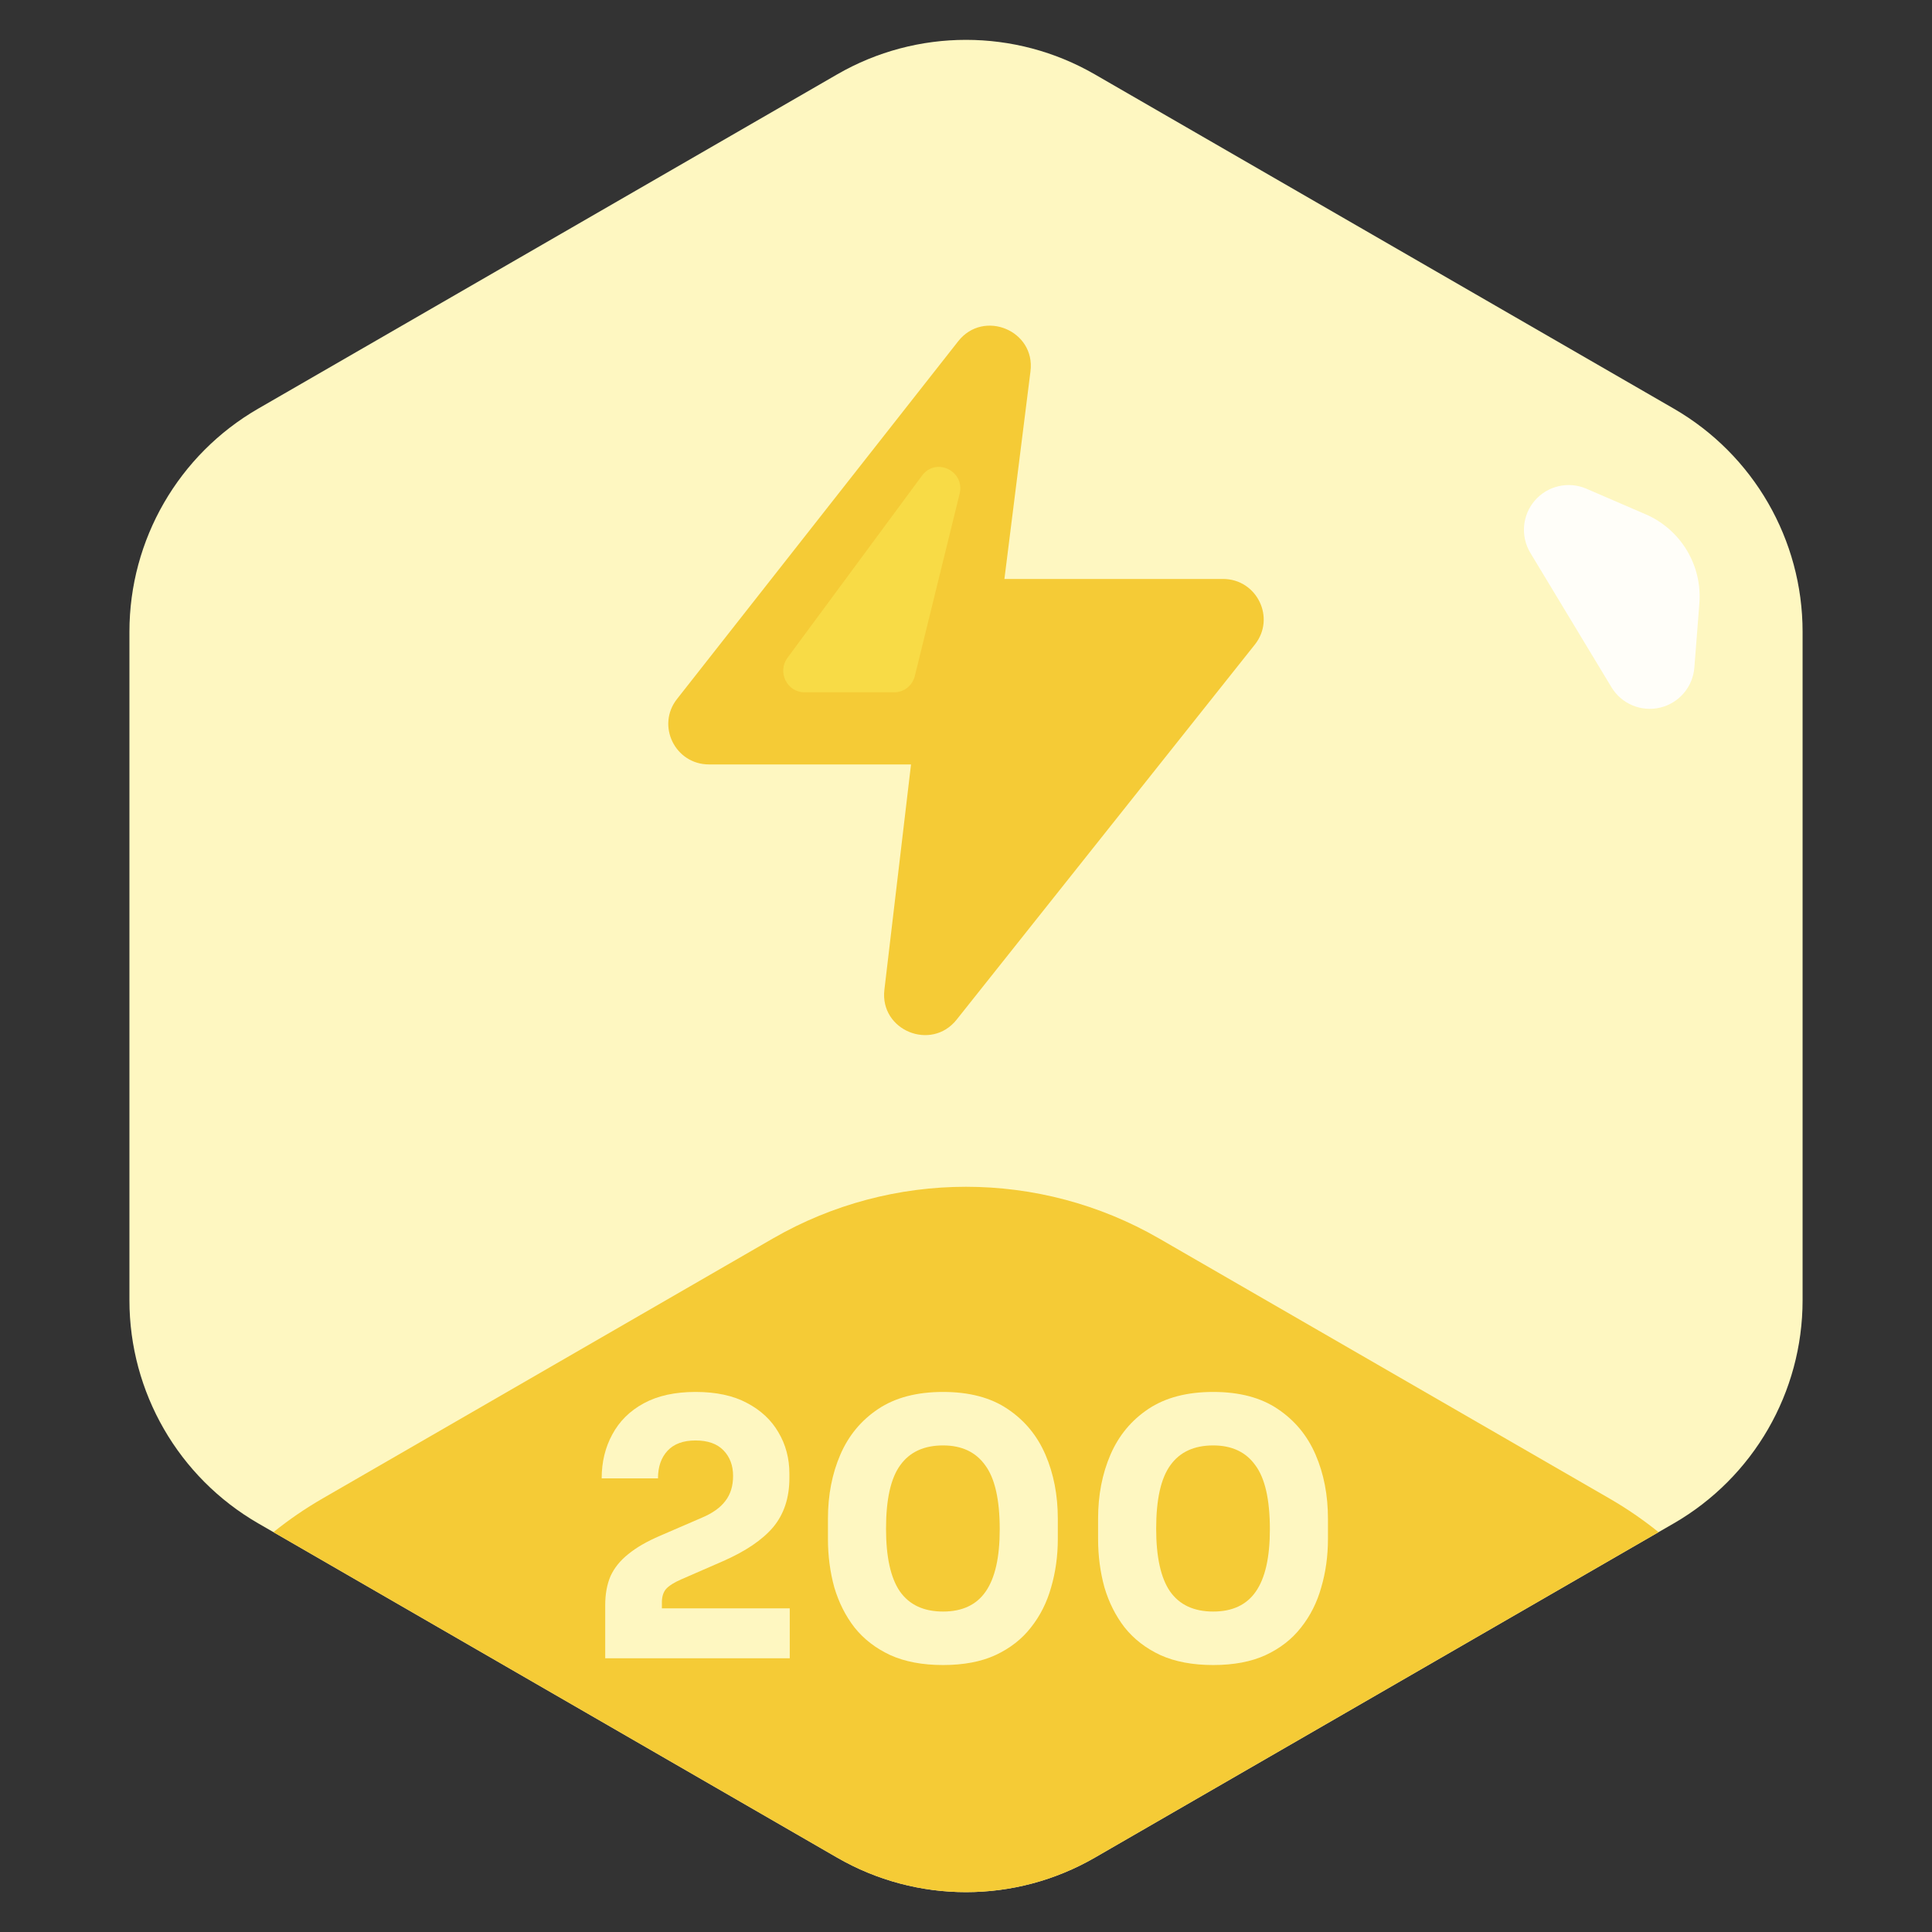
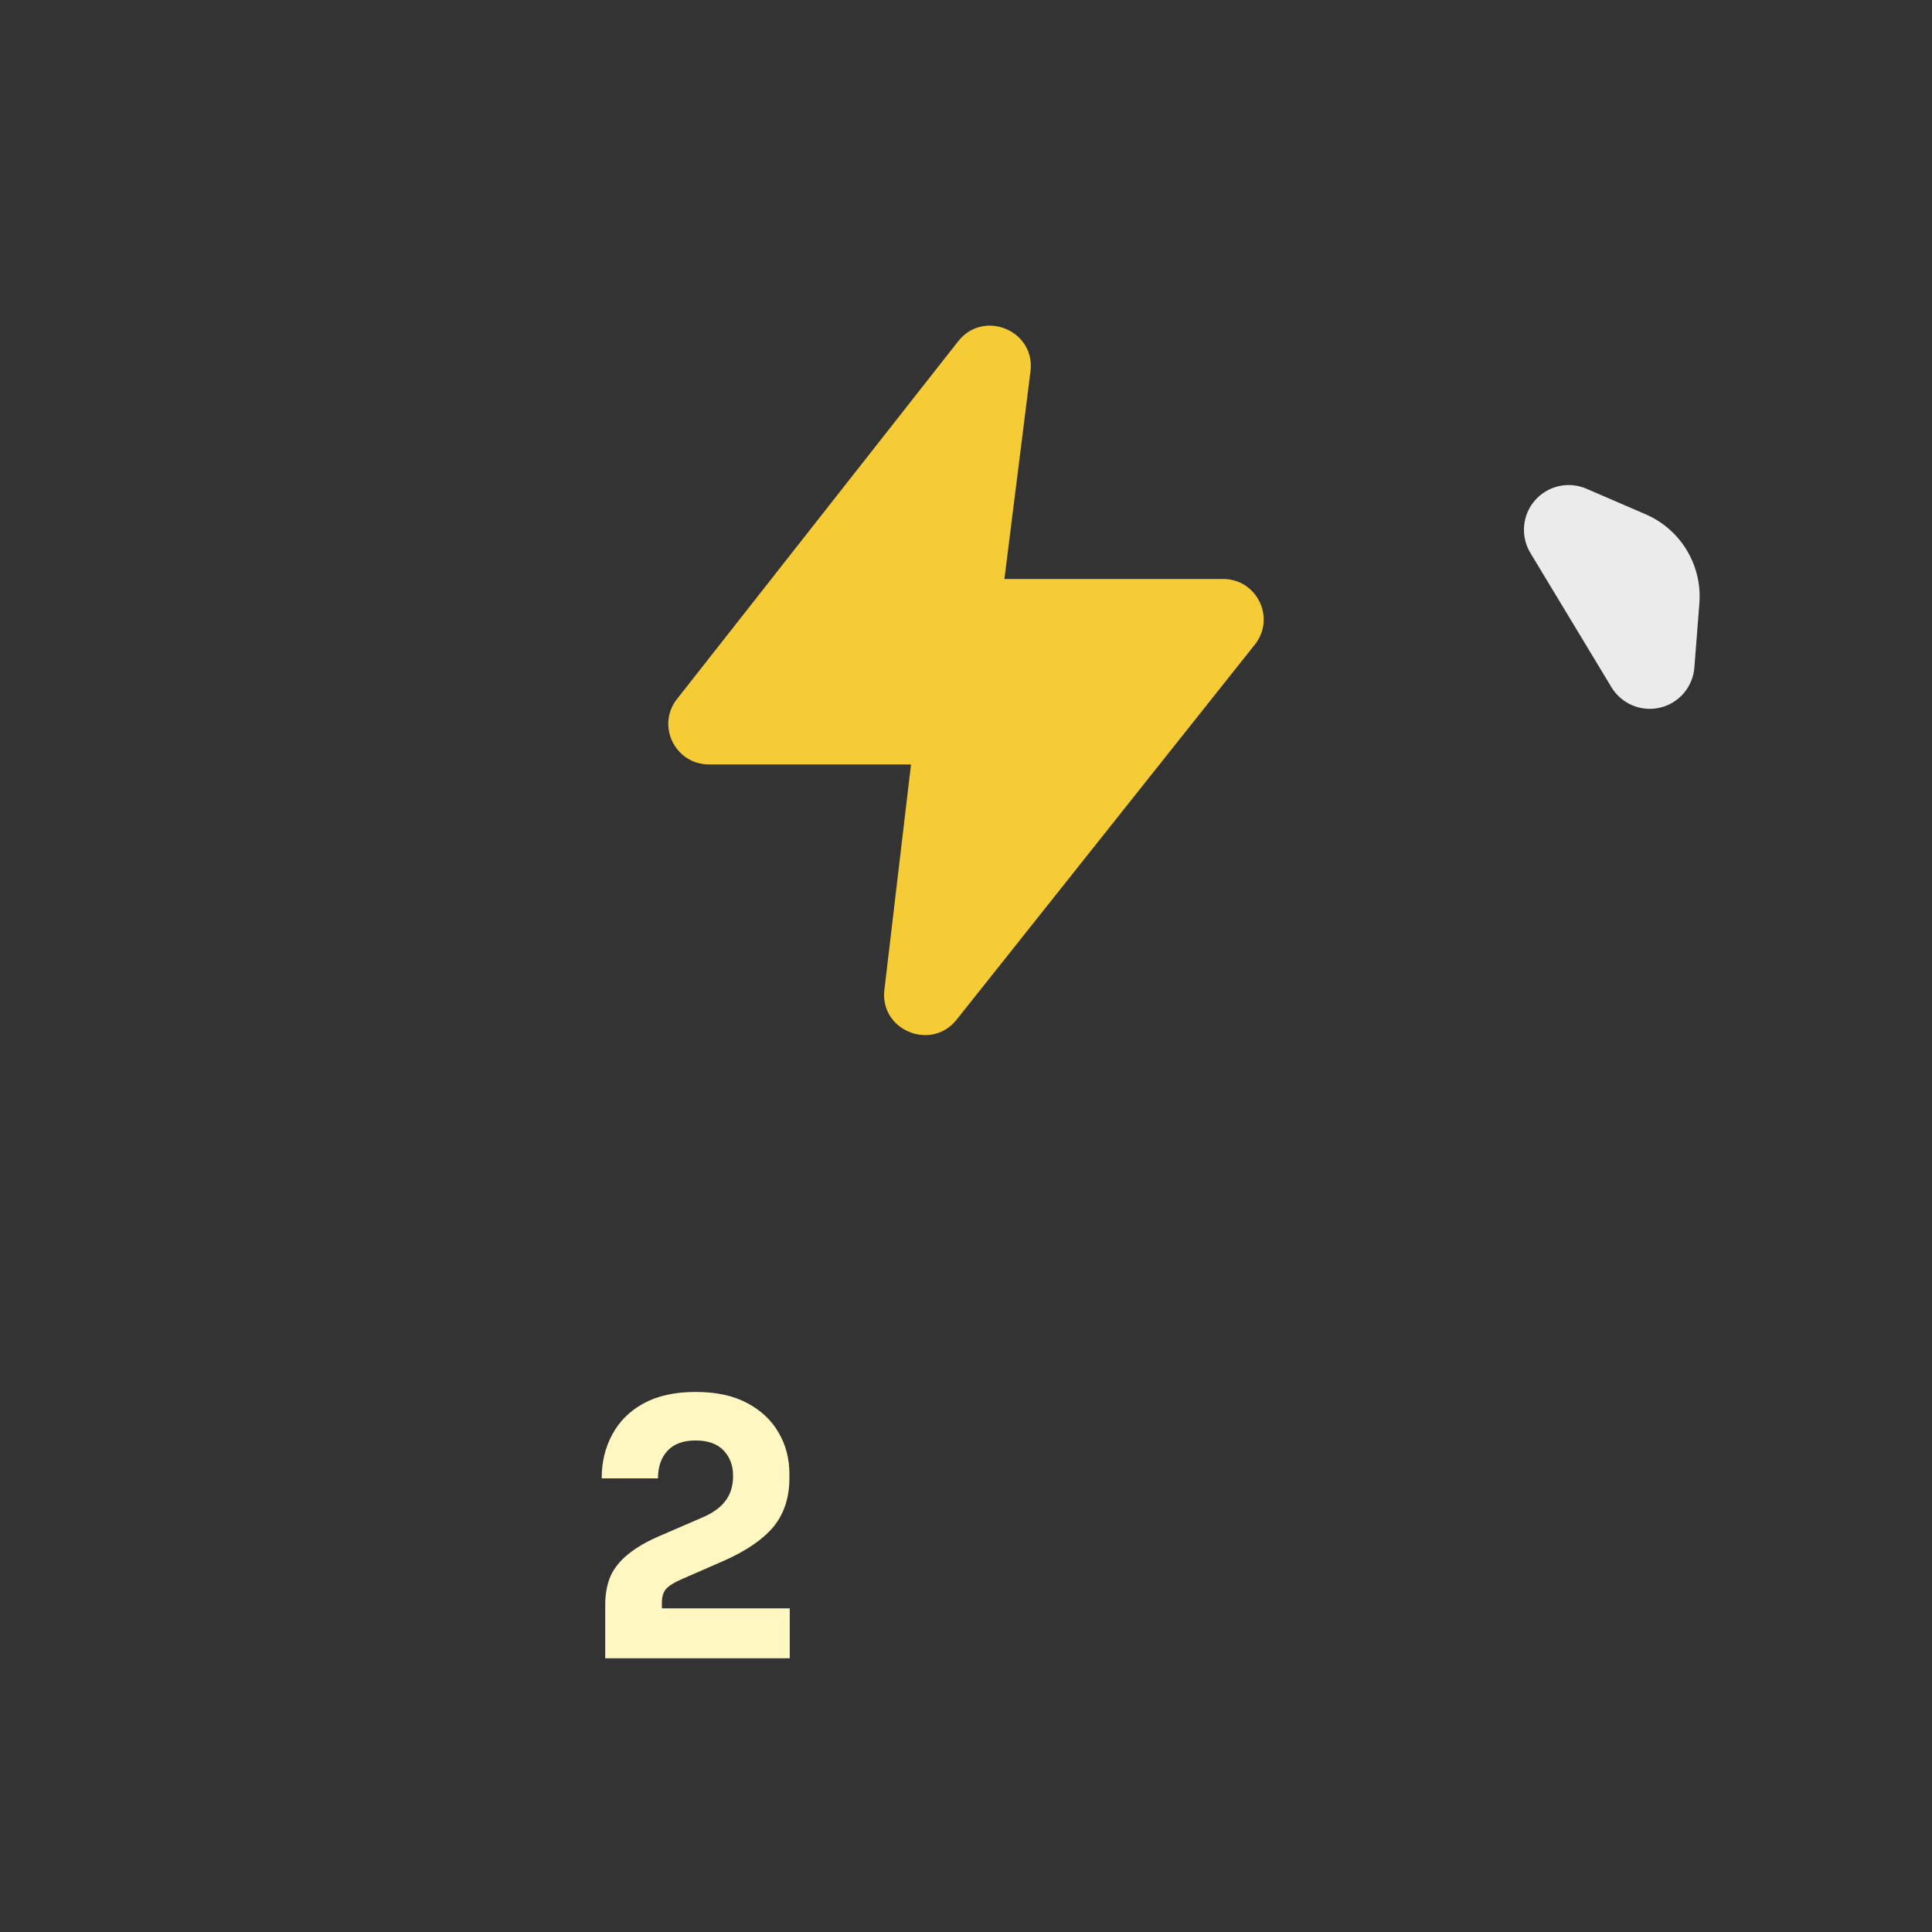
<svg xmlns="http://www.w3.org/2000/svg" width="120" height="120" viewBox="0 0 120 120" fill="none">
  <rect x="0" y="0" width="120" height="120" fill="#333333" stroke="none" />
-   <path d="M52 4.619C56.95 1.761 63.05 1.761 68 4.619L103.962 25.381C108.912 28.239 111.962 33.521 111.962 39.237V80.762C111.962 86.478 108.912 91.761 103.962 94.619L68 115.381C63.05 118.239 56.95 118.239 52 115.381L16.039 94.619C11.088 91.761 8.039 86.478 8.039 80.762V39.237C8.039 33.521 11.088 28.239 16.039 25.381L52 4.619Z" fill="#FEF7C1" />
  <path fill-rule="evenodd" clip-rule="evenodd" d="M102.213 31.943C104.394 32.885 105.736 35.109 105.551 37.478L105.24 41.464C105.146 42.668 104.286 43.674 103.11 43.953C101.935 44.231 100.714 43.719 100.09 42.685L95.054 34.343C94.43 33.308 94.545 31.989 95.34 31.079C96.134 30.168 97.426 29.876 98.535 30.355L102.213 31.943Z" fill="white" fill-opacity="0.9" />
-   <path d="M103.016 95.165L68 115.381C63.05 118.239 56.95 118.239 52 115.381L16.984 95.165C17.938 94.396 18.958 93.695 20.039 93.072L48 76.928C55.426 72.641 64.575 72.641 72 76.928L99.962 93.072C101.042 93.695 102.062 94.396 103.016 95.165Z" fill="#F5CB36" />
-   <path d="M75.354 103.418C74.078 103.418 72.986 103.213 72.076 102.802C71.167 102.377 70.426 101.805 69.854 101.086C69.297 100.367 68.879 99.539 68.6 98.6C68.336 97.647 68.204 96.642 68.204 95.586V94.332C68.204 92.865 68.461 91.538 68.974 90.35C69.488 89.162 70.272 88.216 71.328 87.512C72.384 86.808 73.726 86.456 75.354 86.456C76.982 86.456 78.317 86.808 79.358 87.512C80.414 88.216 81.199 89.162 81.712 90.35C82.226 91.538 82.482 92.865 82.482 94.332V95.586C82.482 96.642 82.343 97.647 82.064 98.6C81.8 99.539 81.382 100.367 80.81 101.086C80.253 101.805 79.52 102.377 78.61 102.802C77.716 103.213 76.63 103.418 75.354 103.418ZM75.354 100.096C76.542 100.096 77.422 99.685 77.994 98.864C78.581 98.028 78.874 96.737 78.874 94.992C78.874 93.144 78.574 91.817 77.972 91.01C77.386 90.189 76.513 89.778 75.354 89.778C74.166 89.778 73.279 90.189 72.692 91.01C72.106 91.817 71.812 93.129 71.812 94.948C71.812 96.708 72.098 98.006 72.67 98.842C73.257 99.678 74.152 100.096 75.354 100.096Z" fill="#FEF7C1" />
-   <path d="M58.575 103.418C57.299 103.418 56.206 103.213 55.297 102.802C54.388 102.377 53.647 101.805 53.075 101.086C52.518 100.367 52.1 99.539 51.821 98.6C51.557 97.647 51.425 96.642 51.425 95.586V94.332C51.425 92.865 51.682 91.538 52.195 90.35C52.708 89.162 53.493 88.216 54.549 87.512C55.605 86.808 56.947 86.456 58.575 86.456C60.203 86.456 61.538 86.808 62.579 87.512C63.635 88.216 64.42 89.162 64.933 90.35C65.446 91.538 65.703 92.865 65.703 94.332V95.586C65.703 96.642 65.564 97.647 65.285 98.6C65.021 99.539 64.603 100.367 64.031 101.086C63.474 101.805 62.74 102.377 61.831 102.802C60.936 103.213 59.851 103.418 58.575 103.418ZM58.575 100.096C59.763 100.096 60.643 99.685 61.215 98.864C61.802 98.028 62.095 96.737 62.095 94.992C62.095 93.144 61.794 91.817 61.193 91.01C60.606 90.189 59.734 89.778 58.575 89.778C57.387 89.778 56.5 90.189 55.913 91.01C55.326 91.817 55.033 93.129 55.033 94.948C55.033 96.708 55.319 98.006 55.891 98.842C56.478 99.678 57.372 100.096 58.575 100.096Z" fill="#FEF7C1" />
  <path d="M37.591 103V99.7C37.591 99.011 37.701 98.409 37.921 97.896C38.155 97.383 38.522 96.928 39.021 96.532C39.519 96.121 40.179 95.74 41.001 95.388L43.597 94.266C44.257 93.987 44.741 93.643 45.049 93.232C45.371 92.821 45.533 92.301 45.533 91.67C45.533 91.025 45.335 90.497 44.939 90.086C44.543 89.675 43.963 89.47 43.201 89.47C42.438 89.47 41.859 89.683 41.463 90.108C41.067 90.533 40.869 91.105 40.869 91.824H37.371C37.371 90.812 37.591 89.903 38.031 89.096C38.471 88.275 39.123 87.629 39.989 87.16C40.854 86.691 41.925 86.456 43.201 86.456C44.477 86.456 45.54 86.683 46.391 87.138C47.256 87.593 47.909 88.201 48.349 88.964C48.803 89.727 49.031 90.585 49.031 91.538V91.802C49.031 93.034 48.693 94.053 48.019 94.86C47.344 95.652 46.303 96.356 44.895 96.972L42.321 98.094C41.881 98.285 41.565 98.483 41.375 98.688C41.199 98.893 41.111 99.172 41.111 99.524V100.624L40.253 99.898H49.053V103H37.591Z" fill="#FEF7C1" />
  <path d="M64.005 23.06C64.323 20.53 61.091 19.191 59.513 21.199C57.934 23.208 43.346 41.768 42.049 43.418C40.752 45.068 41.933 47.48 44.037 47.48C46.141 47.48 56.585 47.48 56.585 47.48C56.585 47.48 55.229 58.962 54.931 61.478C54.634 63.994 57.839 65.318 59.418 63.332C60.997 61.345 76.632 41.681 77.942 40.034C79.252 38.386 78.073 35.96 75.963 35.96C73.852 35.96 62.386 35.96 62.386 35.96C62.386 35.96 63.688 25.591 64.005 23.06Z" fill="#F5CB36" />
-   <path d="M59.603 30.671L56.823 41.984C56.676 42.581 56.148 43 55.543 43L49.969 43C48.882 43 48.261 41.739 48.913 40.856L57.267 29.543C58.131 28.373 59.952 29.253 59.603 30.671Z" fill="#F8DB46" />
</svg>